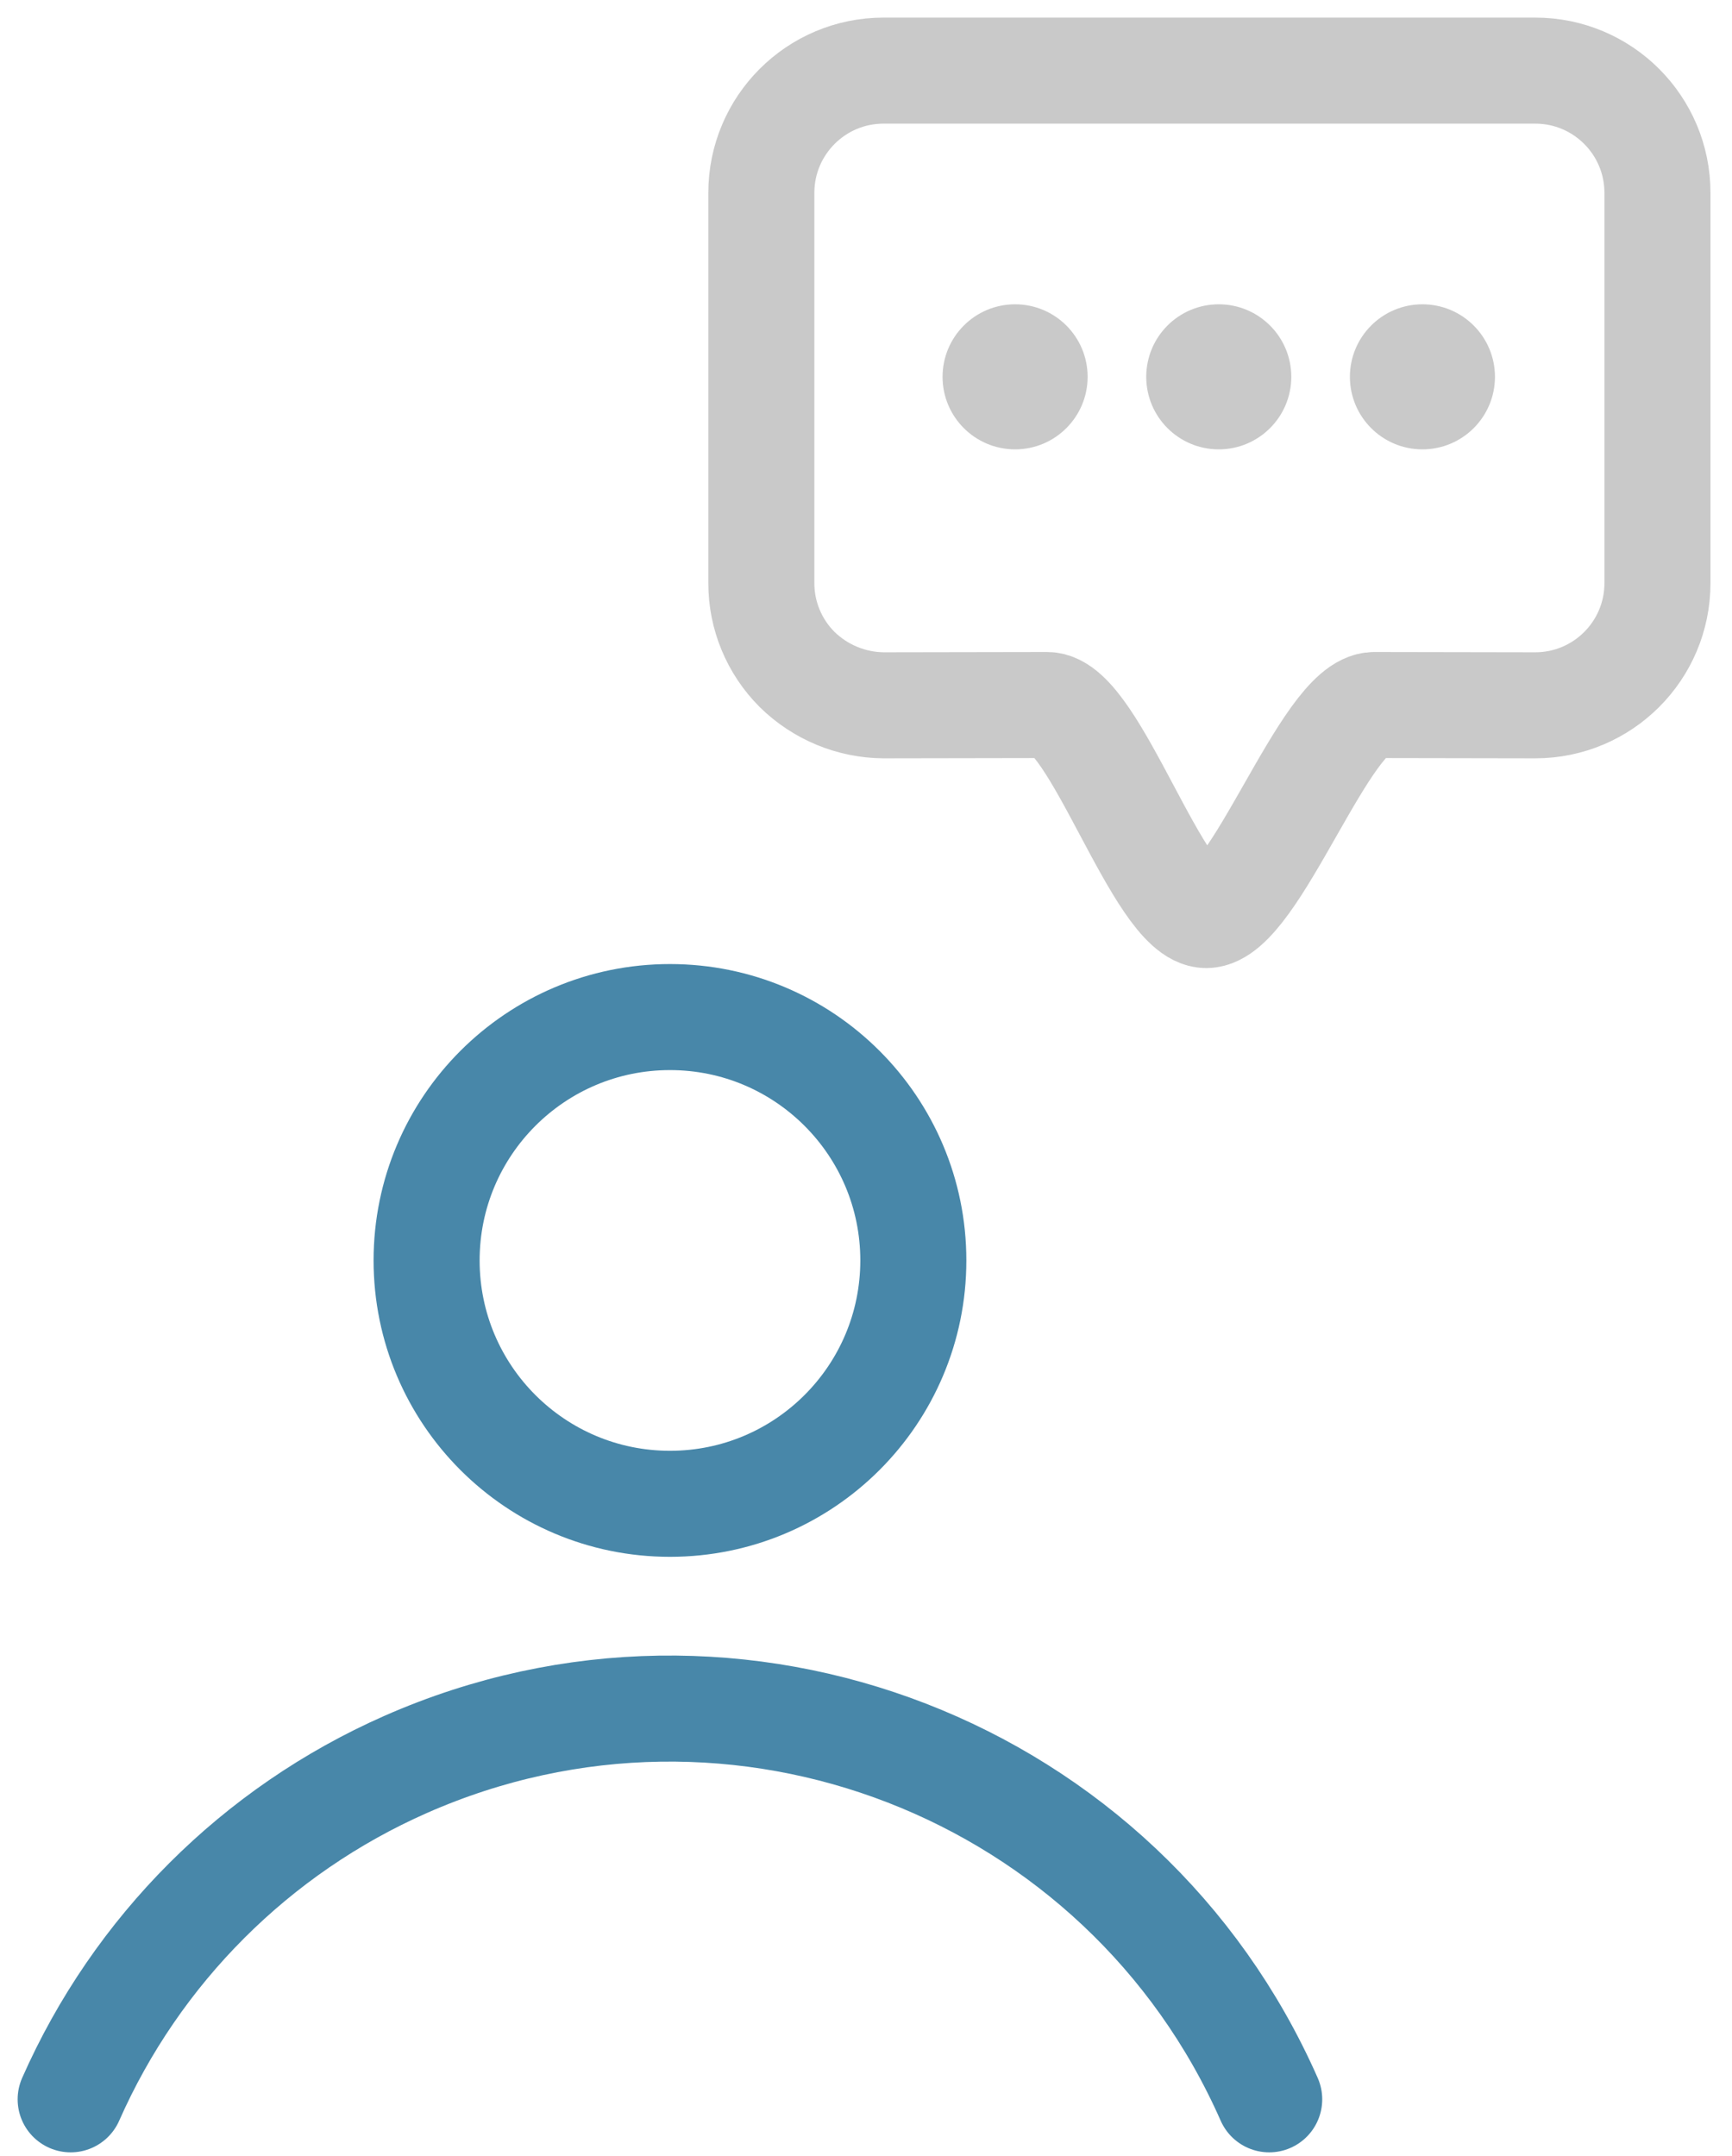
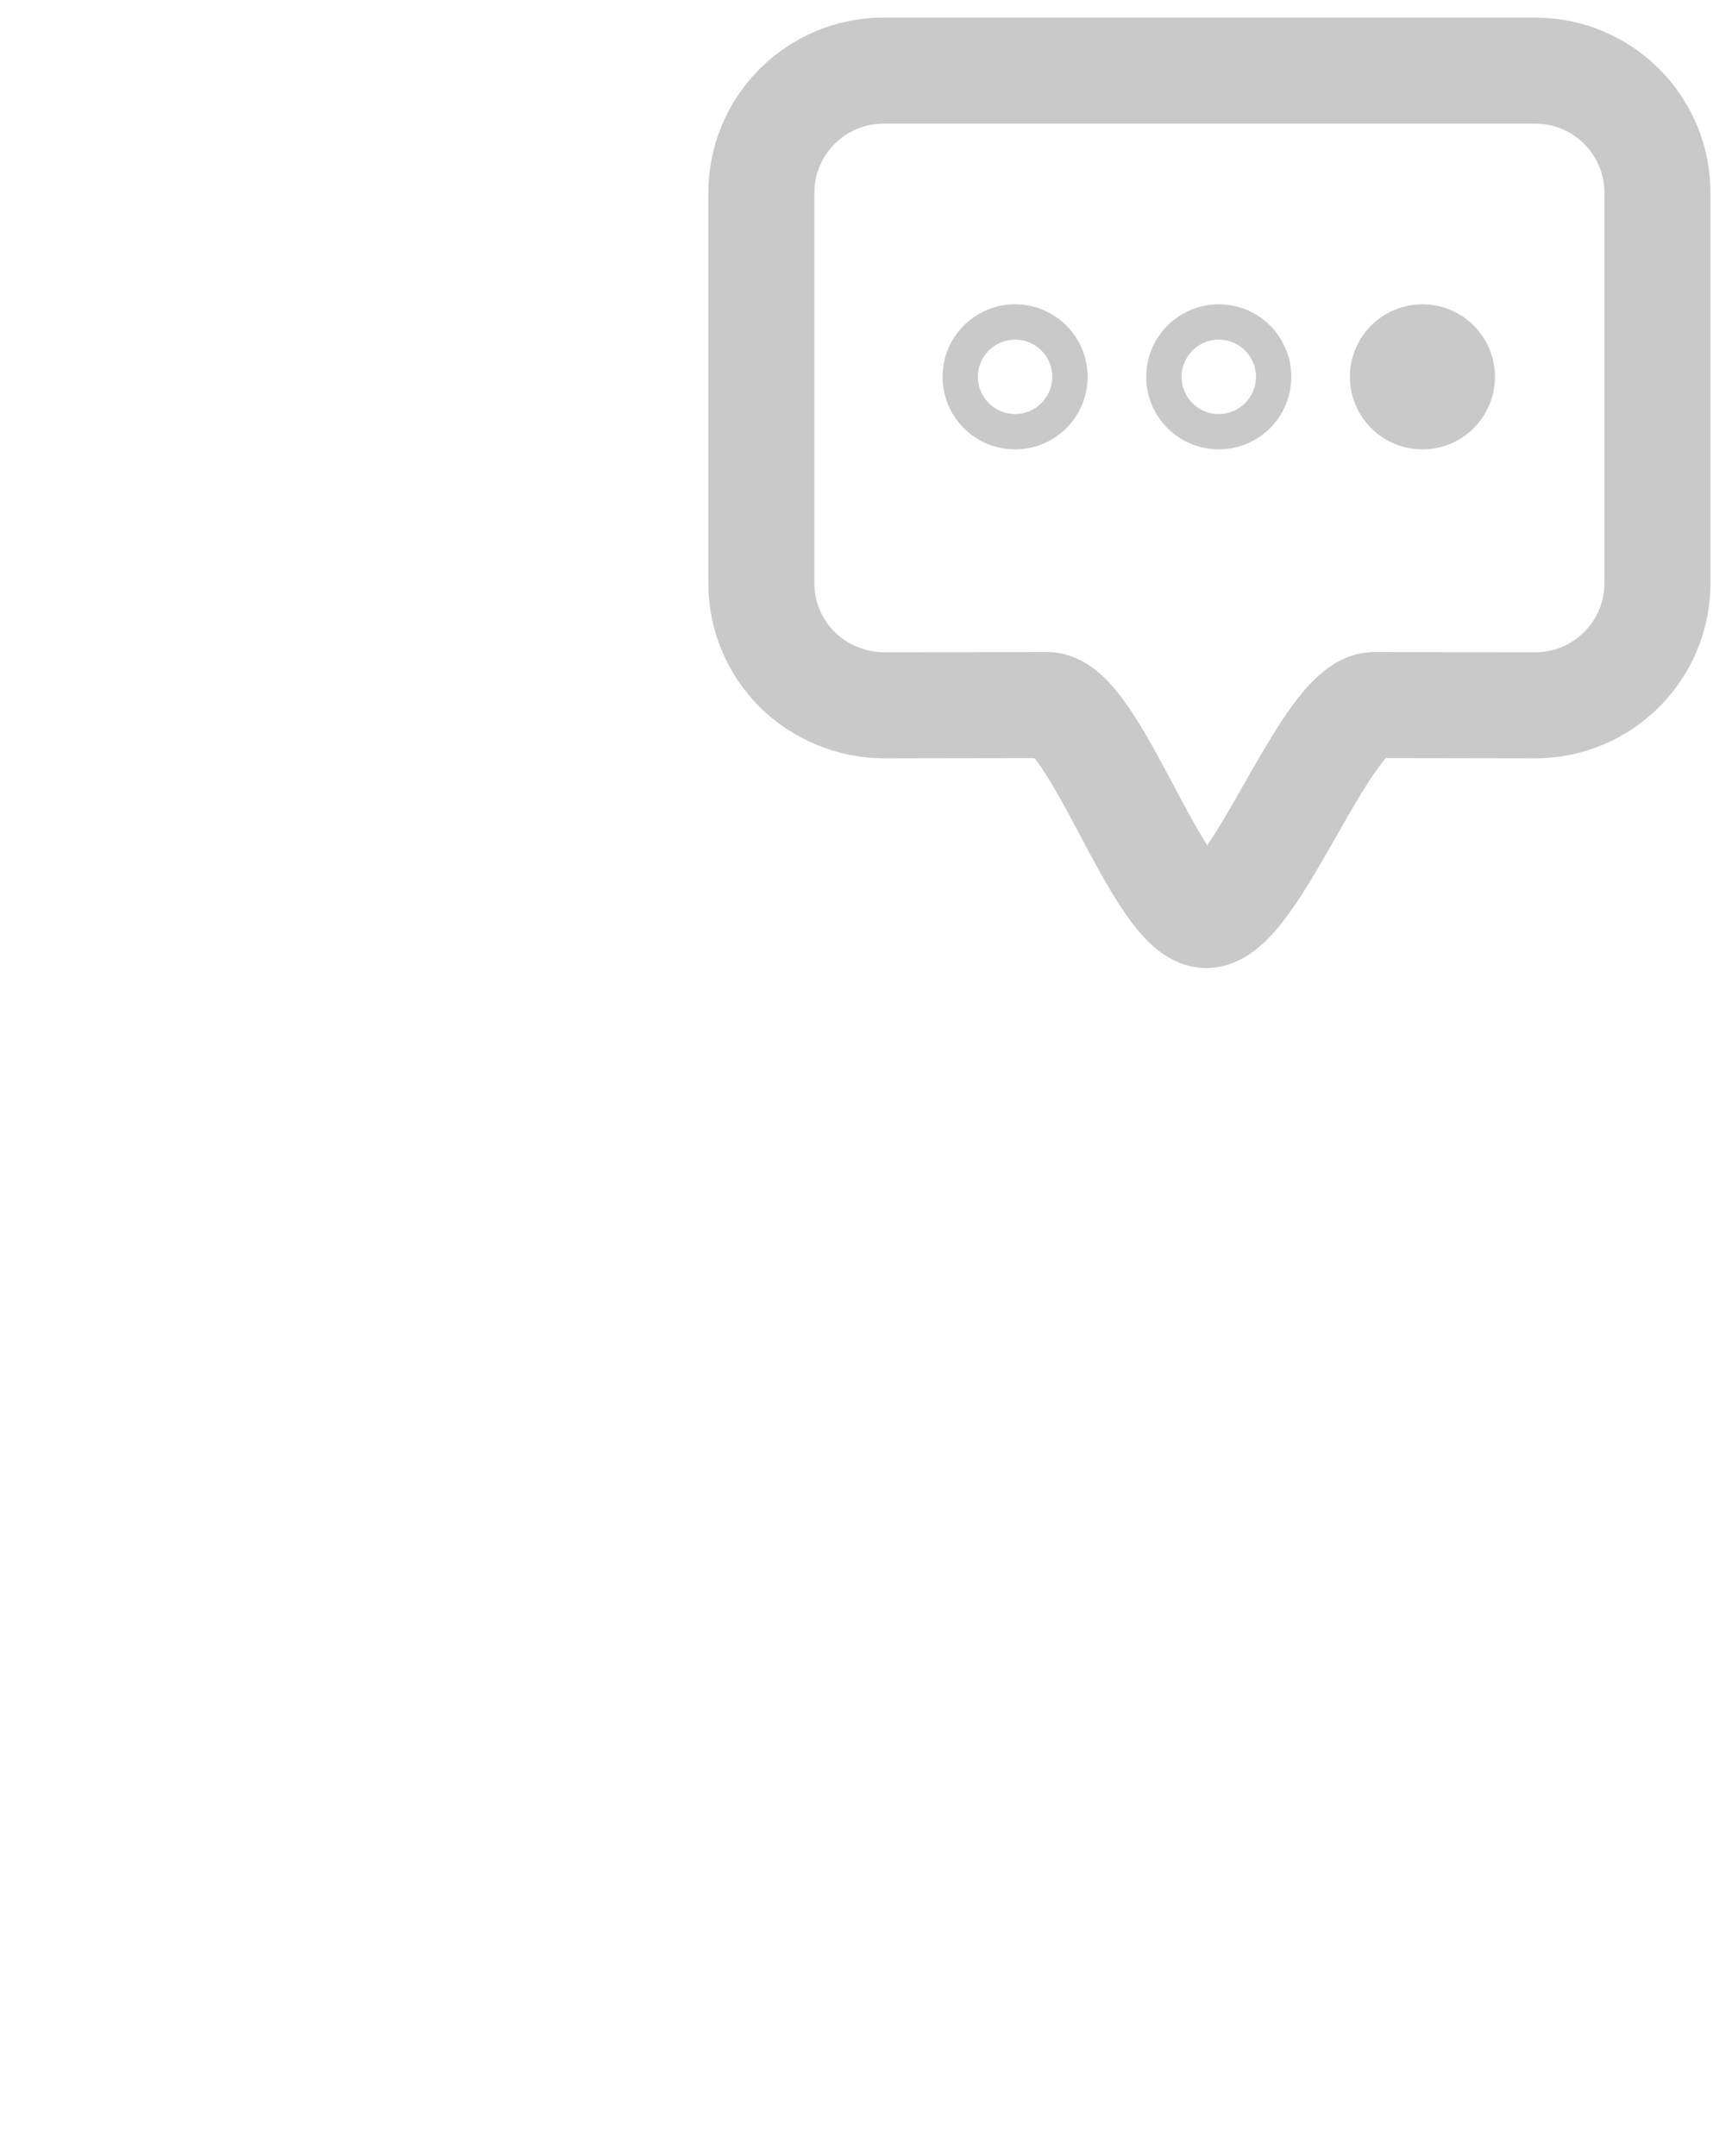
<svg xmlns="http://www.w3.org/2000/svg" id="SVGDoc" width="49" height="61" version="1.1" viewBox="0 0 49 61">
  <defs />
  <desc>Generated with Avocode.</desc>
  <g>
    <g>
      <title>icon_support</title>
      <g>
        <title>Ellipse 82</title>
-         <path d="M12.069,35.659c0,-3.802 3.083,-6.885 6.885,-6.885c3.802,0 6.885,3.083 6.885,6.885c0,3.802 -3.083,6.885 -6.885,6.885c-3.802,0 -6.885,-3.083 -6.885,-6.885z" fill-opacity="0" fill="#ffffff" stroke-dashoffset="0" stroke-linejoin="round" stroke-linecap="round" stroke-opacity="1" stroke="#4887a9" stroke-miterlimit="20" stroke-width="3" />
      </g>
      <g>
        <title>Path 4420</title>
-         <path d="M35.907,59.392c-4.131,-9.363 -15.071,-13.605 -24.435,-9.473c-4.228,1.866 -7.607,5.245 -9.473,9.473" fill-opacity="0" fill="#ffffff" stroke-dashoffset="0" stroke-linejoin="round" stroke-linecap="round" stroke-opacity="1" stroke="#4887a9" stroke-miterlimit="20" stroke-width="3" />
      </g>
      <g>
        <title>Path 4417</title>
        <path d="M43.431,19.954c-1.533,0 -3.018,-0.008 -4.551,-0.008c-1.369,0 -3.385,5.942 -4.754,5.942c-1.339,0 -3.164,-5.942 -4.5,-5.942c-1.9,0 -2.725,0.008 -4.63,0.008c-0.915,-0.008 -1.791,-0.372 -2.444,-1.013c-0.649,-0.648 -1.014,-1.527 -1.013,-2.444v-11.042c0.001,-1.909 1.548,-3.457 3.457,-3.457h18.438c1.909,0 3.457,1.548 3.457,3.457v11.042c0,1.909 -1.548,3.457 -3.457,3.457z" fill-opacity="0" fill="#ffffff" stroke-dashoffset="0" stroke-linejoin="round" stroke-linecap="round" stroke-opacity="1" stroke="#c9c9c9" stroke-miterlimit="20" stroke-width="3" />
      </g>
      <g>
        <title>Ellipse 79</title>
-         <path d="M32.928,10.661c0,-0.857 0.695,-1.552 1.552,-1.552c0.857,0 1.552,0.695 1.552,1.552c0,0.857 -0.695,1.552 -1.552,1.552c-0.857,0 -1.552,-0.695 -1.552,-1.552z" fill="#c9c9c9" fill-opacity="1" />
        <path d="M32.928,10.661c0,-0.857 0.695,-1.552 1.552,-1.552c0.857,0 1.552,0.695 1.552,1.552c0,0.857 -0.695,1.552 -1.552,1.552c-0.857,0 -1.552,-0.695 -1.552,-1.552z" fill-opacity="0" fill="#ffffff" stroke-dashoffset="0" stroke-linejoin="miter" stroke-linecap="butt" stroke-opacity="1" stroke="#c9c9c9" stroke-miterlimit="20" stroke-width="1" />
      </g>
      <g>
        <title>Ellipse 80</title>
-         <path d="M27.166,10.661c0,-0.857 0.695,-1.552 1.552,-1.552c0.857,0 1.552,0.695 1.552,1.552c0,0.857 -0.695,1.552 -1.552,1.552c-0.857,0 -1.552,-0.695 -1.552,-1.552z" fill="#c9c9c9" fill-opacity="1" />
        <path d="M27.166,10.661c0,-0.857 0.695,-1.552 1.552,-1.552c0.857,0 1.552,0.695 1.552,1.552c0,0.857 -0.695,1.552 -1.552,1.552c-0.857,0 -1.552,-0.695 -1.552,-1.552z" fill-opacity="0" fill="#ffffff" stroke-dashoffset="0" stroke-linejoin="miter" stroke-linecap="butt" stroke-opacity="1" stroke="#c9c9c9" stroke-miterlimit="20" stroke-width="1" />
      </g>
      <g>
        <title>Ellipse 81</title>
        <path d="M38.69,10.661c0,-0.857 0.695,-1.552 1.552,-1.552c0.857,0 1.552,0.695 1.552,1.552c0,0.857 -0.695,1.552 -1.552,1.552c-0.857,0 -1.552,-0.695 -1.552,-1.552z" fill="#c9c9c9" fill-opacity="1" />
        <path d="M38.69,10.661c0,-0.857 0.695,-1.552 1.552,-1.552c0.857,0 1.552,0.695 1.552,1.552c0,0.857 -0.695,1.552 -1.552,1.552c-0.857,0 -1.552,-0.695 -1.552,-1.552z" fill-opacity="0" fill="#ffffff" stroke-dashoffset="0" stroke-linejoin="miter" stroke-linecap="butt" stroke-opacity="1" stroke="#c9c9c9" stroke-miterlimit="20" stroke-width="1" />
      </g>
    </g>
  </g>
</svg>